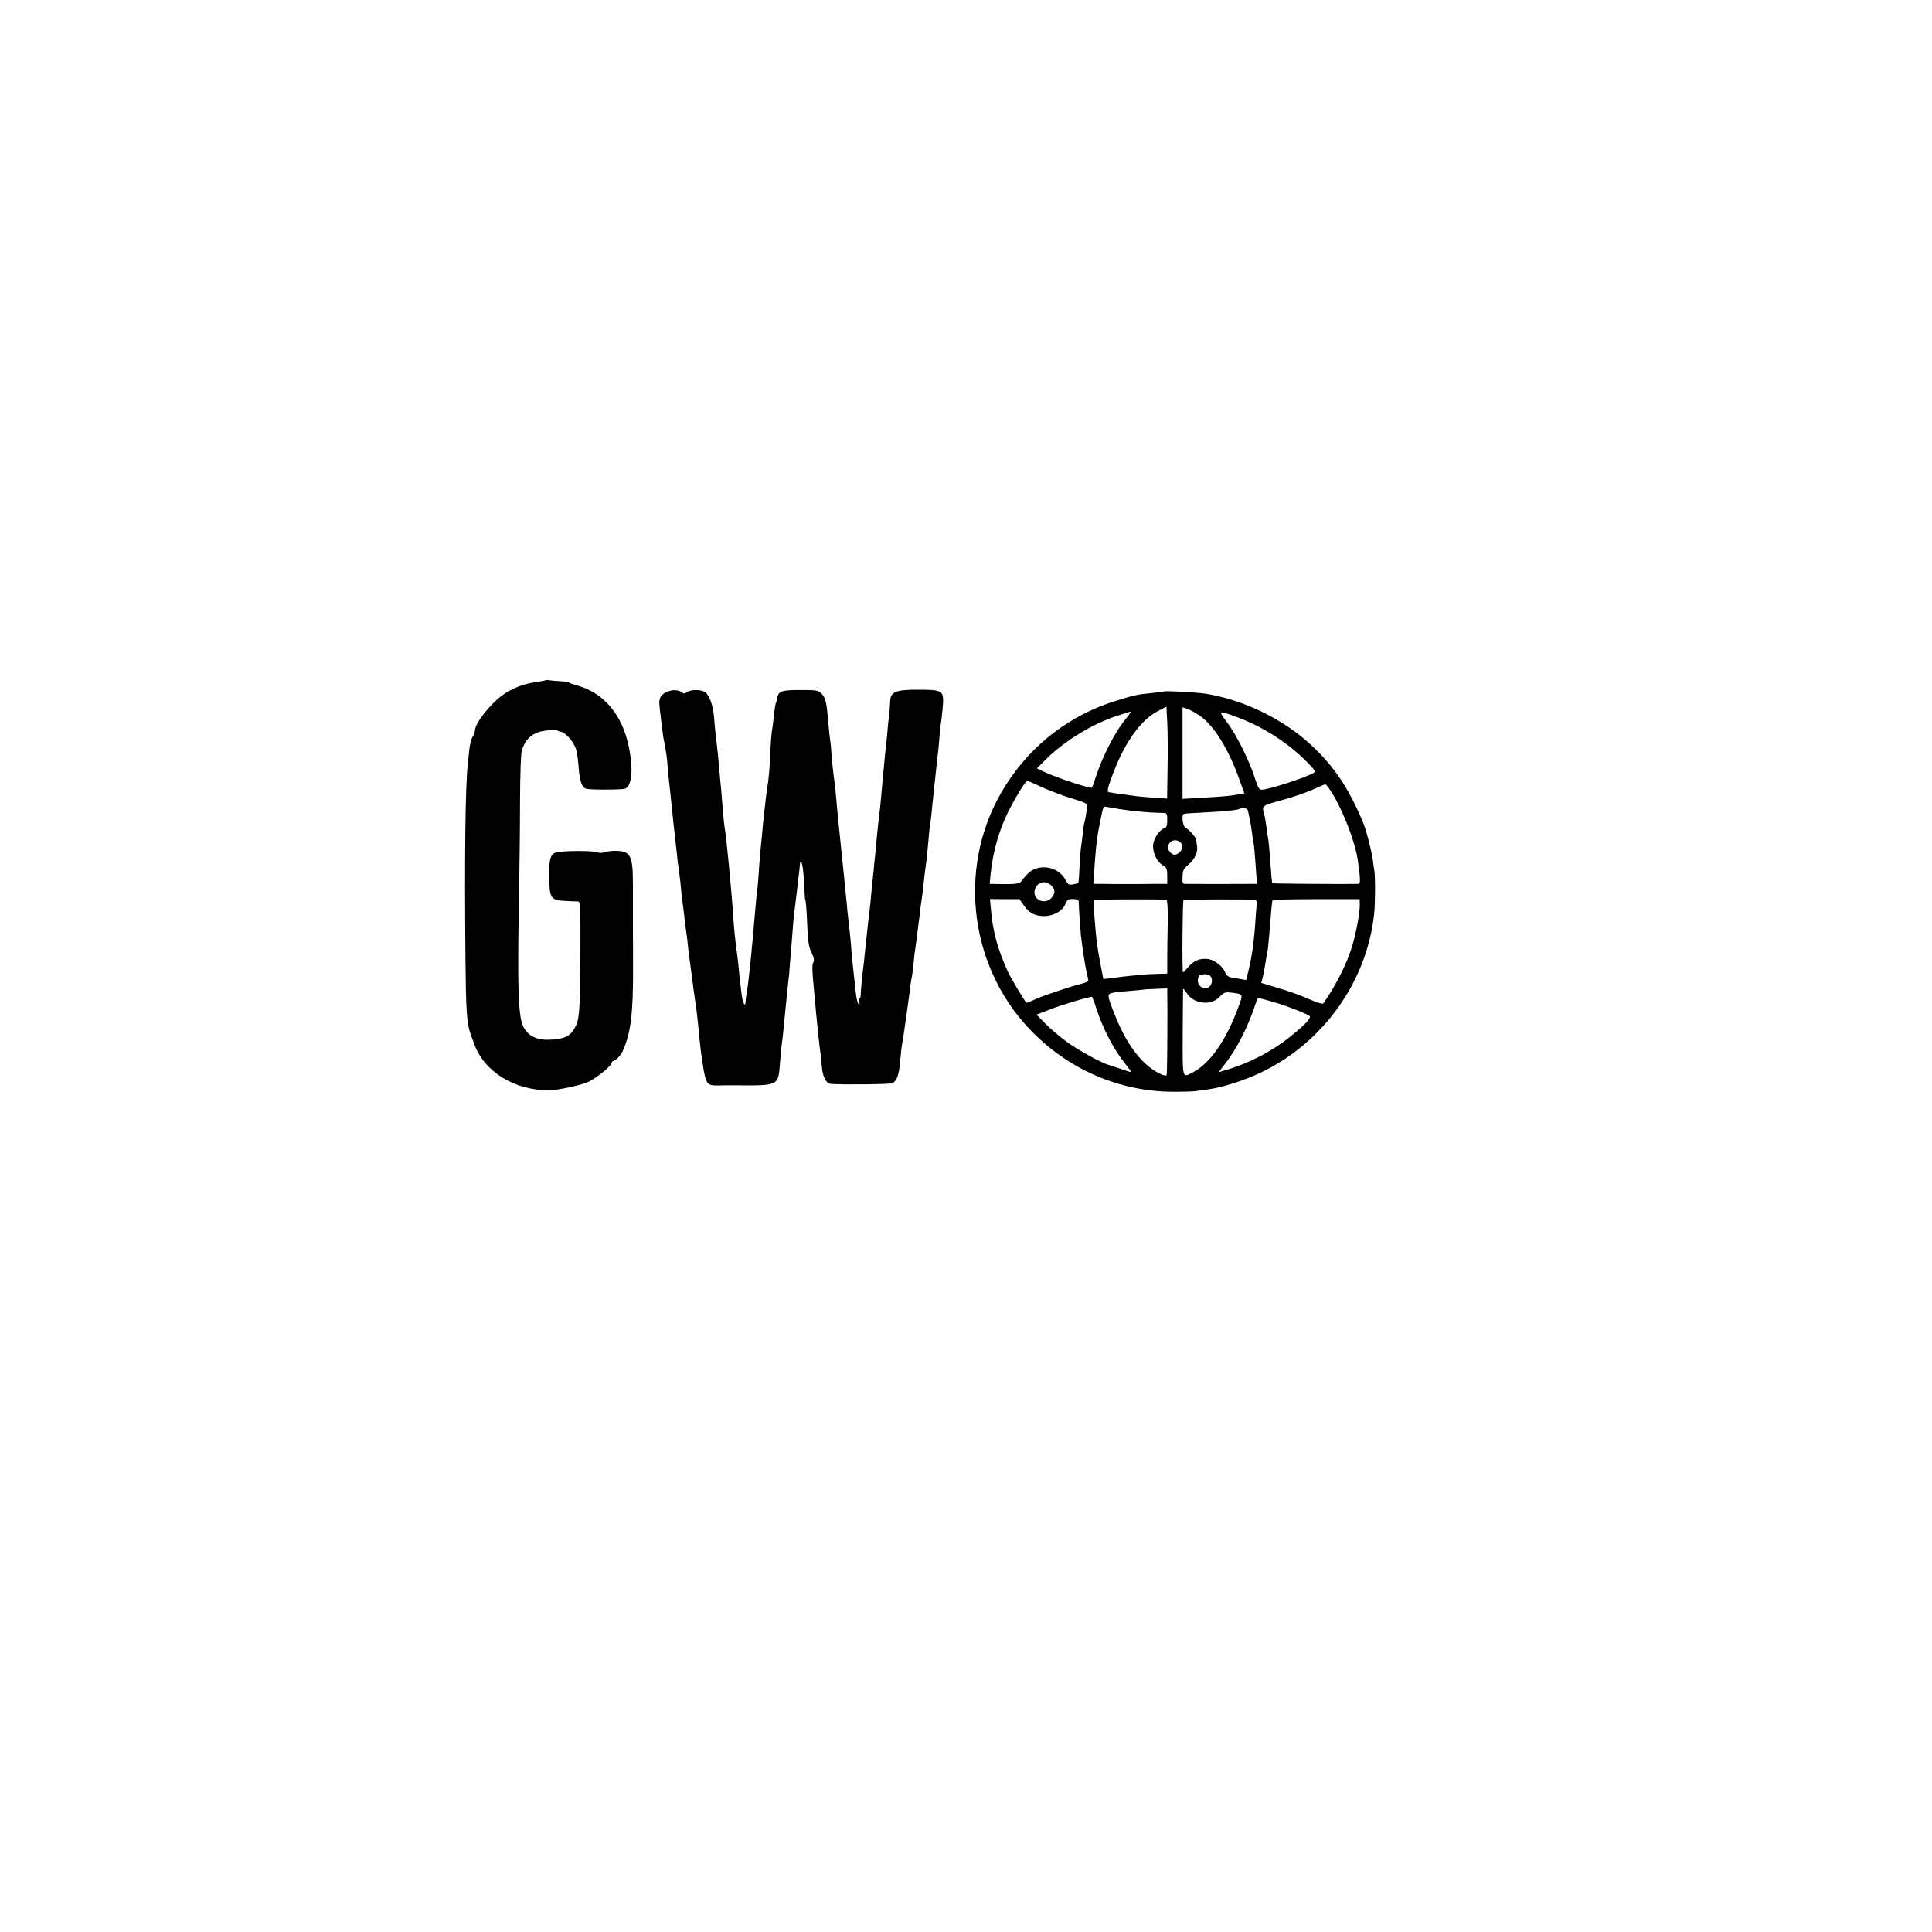
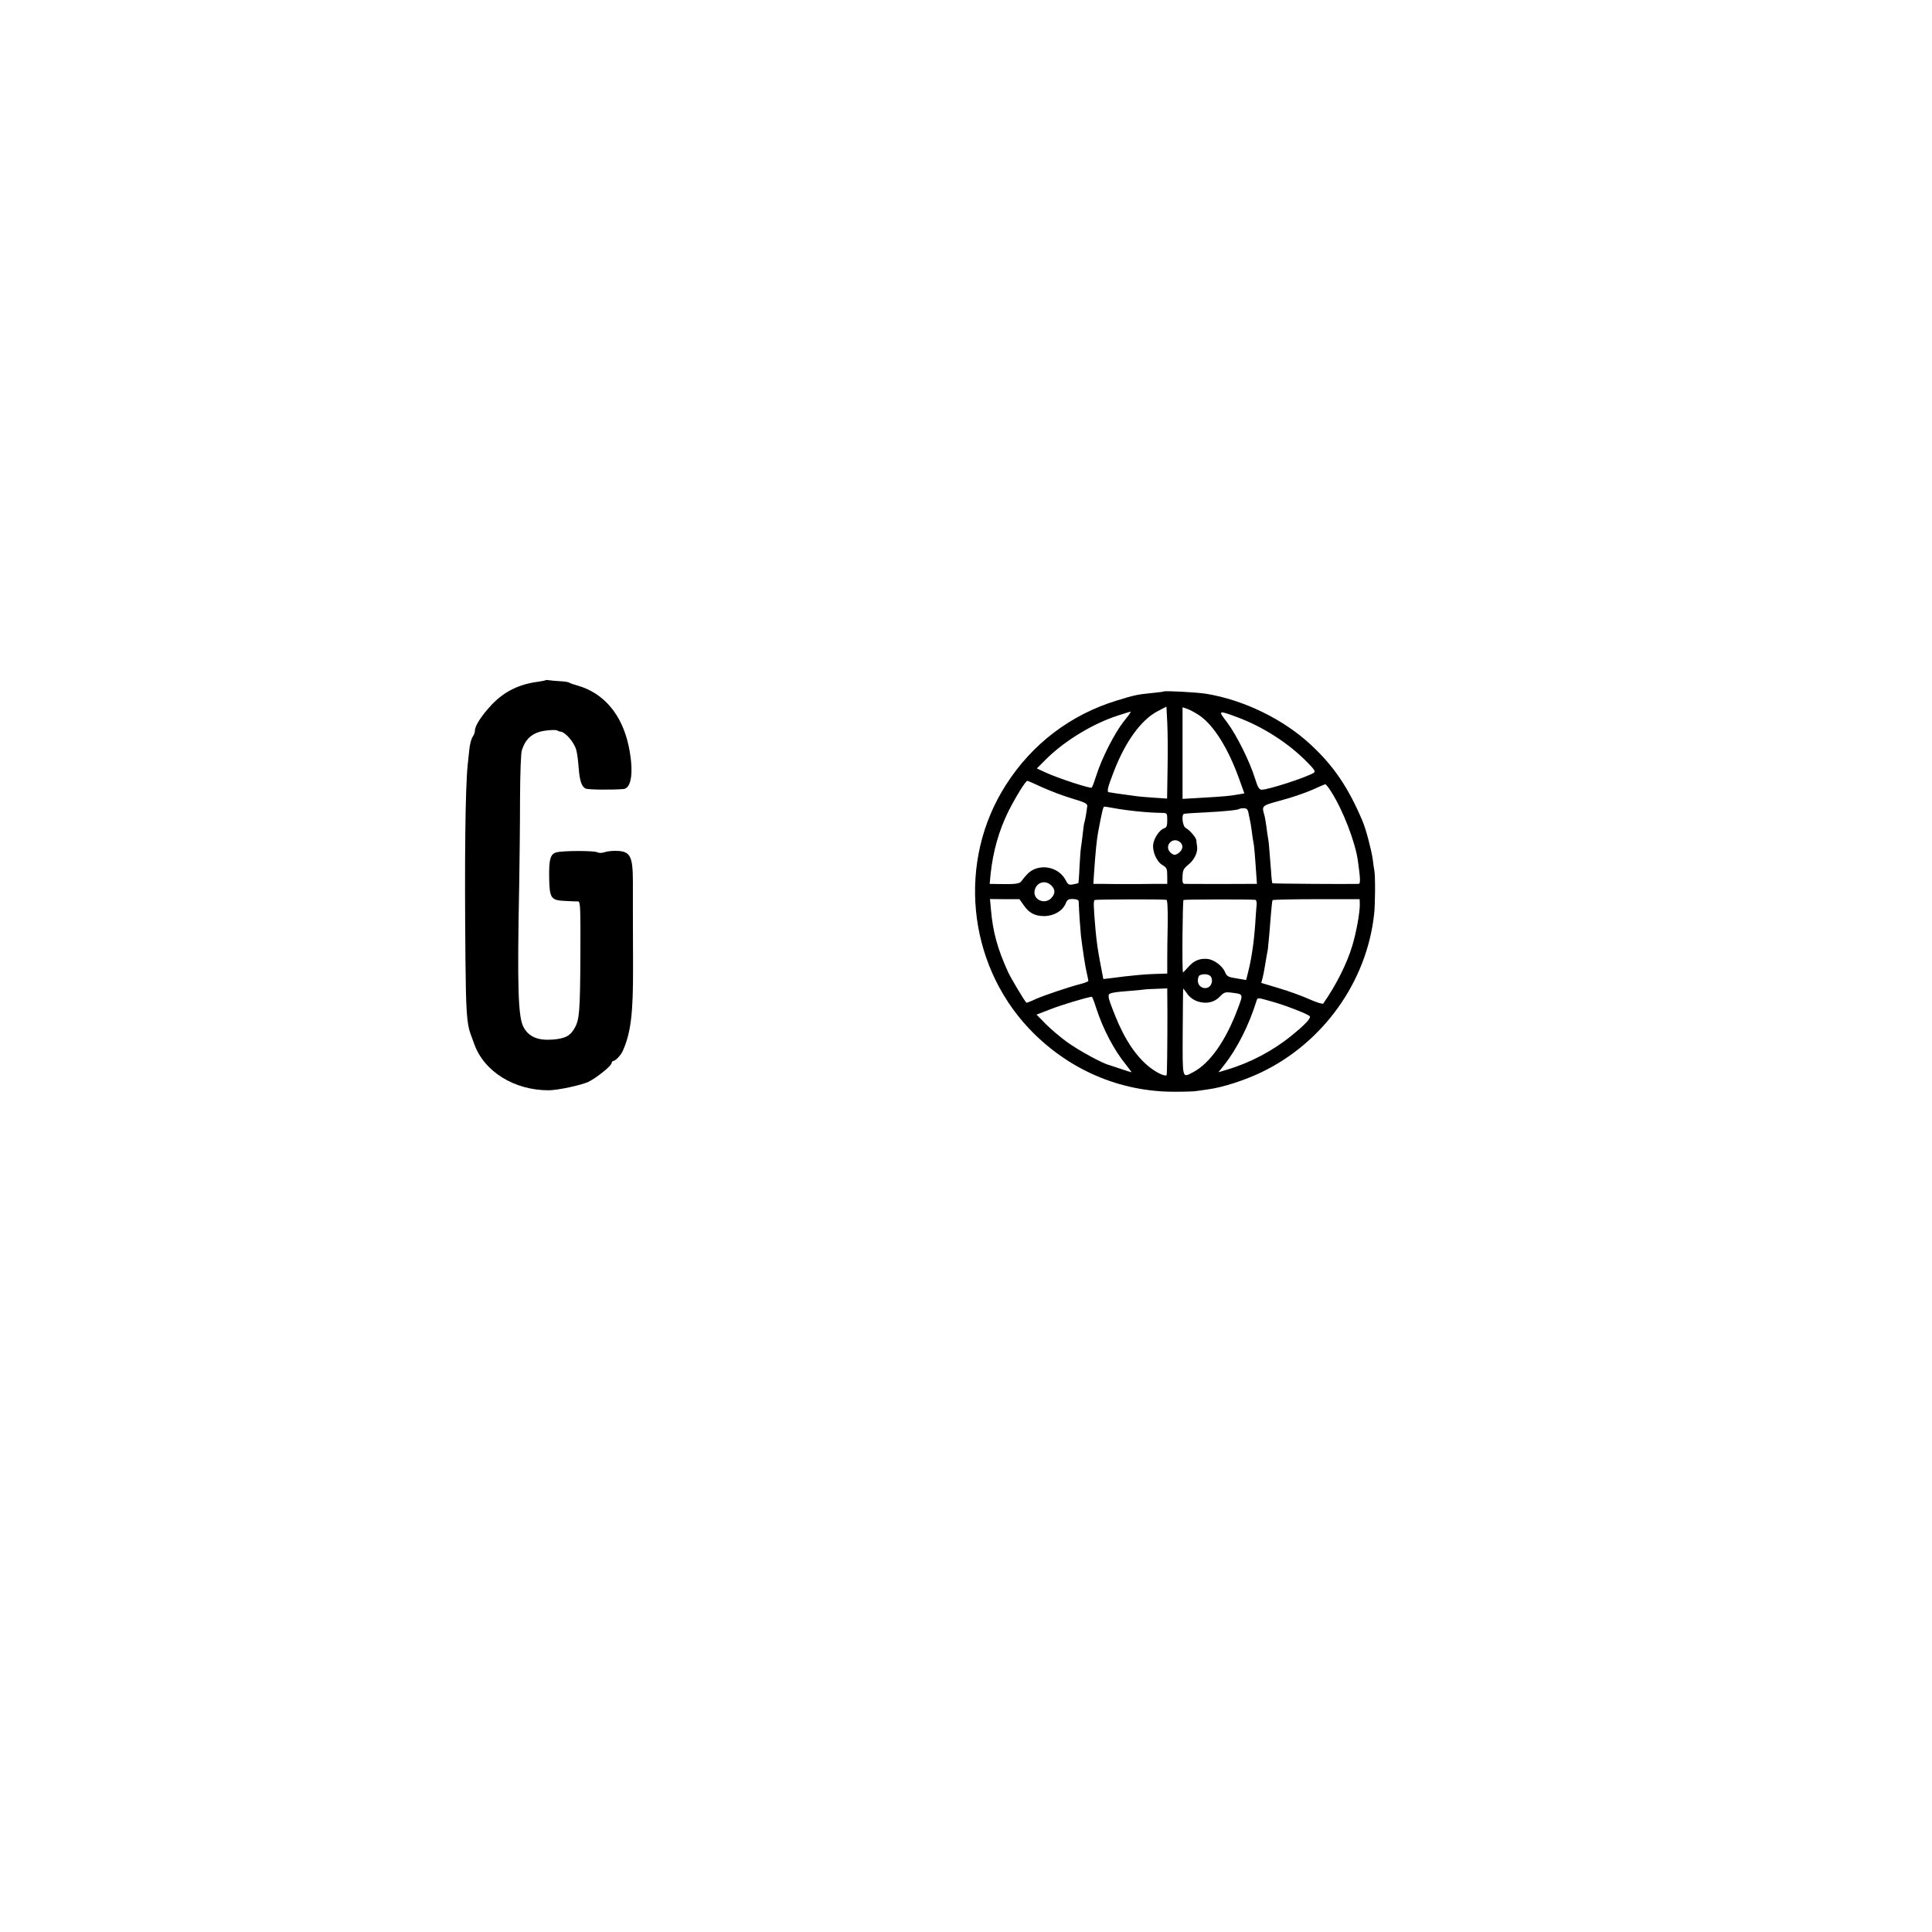
<svg xmlns="http://www.w3.org/2000/svg" version="1.0" width="1200pt" height="1200pt" viewBox="0 0 1200 1200" preserveAspectRatio="xMidYMid meet">
  <g transform="translate(0,1200) scale(0.1,-0.1)" fill="#000000" stroke="none">
-     <path d="M3388 7775 c-2 -2 -21 -6 -43 -9 -119 -15 -211 -60 -288 -140 -63 -66 -107 -133 -107 -163 0 -10 -6 -28 -14 -39 -8 -11 -18 -47 -21 -80 -3 -32 -8 -75 -10 -94 -15 -143 -20 -584 -14 -1210 3 -310 8 -396 31 -460 3 -8 13 -36 23 -63 61 -173 250 -290 465 -289 57 1 197 31 244 52 51 25 145 100 145 118 1 6 5 12 9 12 14 0 46 33 59 60 51 113 66 231 65 525 0 110 -1 254 -1 320 0 66 0 159 0 206 0 160 -16 191 -98 194 -26 1 -61 -2 -77 -8 -18 -6 -35 -6 -45 -1 -18 11 -213 11 -254 0 -38 -9 -48 -42 -46 -158 2 -128 11 -140 100 -144 35 -2 71 -3 80 -3 14 -1 15 -38 14 -338 -2 -344 -6 -395 -35 -447 -27 -50 -60 -67 -138 -73 -90 -7 -147 17 -179 75 -35 62 -41 242 -28 892 2 135 5 370 5 522 1 173 5 290 12 310 20 62 55 97 111 113 41 11 112 15 112 5 0 -1 9 -3 20 -5 30 -6 82 -68 94 -112 6 -21 12 -70 15 -109 6 -82 18 -119 43 -132 15 -7 155 -9 235 -3 52 4 65 113 33 266 -41 195 -153 329 -315 376 -25 7 -49 15 -55 19 -5 4 -32 8 -59 9 -27 2 -57 4 -66 6 -10 2 -20 2 -22 0z" />
-     <path d="M4142 7703 c-18 -7 -36 -23 -41 -36 -9 -22 -8 -35 5 -137 3 -30 8 -66 10 -80 1 -14 5 -34 7 -45 9 -41 20 -111 22 -145 2 -34 12 -128 20 -200 2 -19 7 -62 10 -95 3 -33 10 -100 16 -150 6 -49 12 -110 15 -135 2 -25 6 -56 9 -70 2 -14 7 -54 11 -90 6 -71 9 -92 18 -160 3 -25 8 -63 10 -85 3 -22 7 -56 10 -75 3 -19 8 -61 11 -94 4 -32 8 -68 10 -80 2 -11 8 -61 15 -111 6 -49 14 -106 17 -125 9 -59 11 -78 18 -143 16 -167 20 -197 35 -289 16 -90 25 -101 88 -100 29 1 73 1 100 1 284 -2 275 -6 287 142 3 41 7 85 9 99 4 23 15 123 21 195 3 33 12 121 21 205 4 30 8 73 9 95 2 22 6 76 10 120 3 44 8 103 10 130 2 28 6 68 9 90 3 22 10 85 17 140 6 55 13 109 14 120 1 11 3 29 4 39 0 11 3 17 6 14 9 -9 15 -50 20 -143 2 -49 5 -90 5 -90 5 0 10 -59 14 -163 4 -98 9 -133 26 -167 15 -31 19 -49 12 -62 -9 -17 -8 -47 3 -163 22 -245 34 -354 41 -400 3 -19 7 -59 9 -88 4 -58 26 -101 53 -104 67 -6 370 -3 384 4 29 14 41 49 49 138 4 47 10 96 13 109 3 14 10 61 16 105 6 45 13 92 15 106 7 51 15 106 20 150 3 25 8 52 10 60 2 8 6 46 10 83 3 37 8 76 10 85 3 19 9 66 25 192 5 47 12 96 14 110 3 14 7 52 11 85 6 58 10 93 20 165 2 19 7 69 11 110 3 41 7 82 9 90 2 8 6 44 10 80 3 36 11 106 16 155 5 50 12 113 15 140 3 28 7 68 10 90 3 22 7 65 9 95 2 30 6 66 8 80 3 14 8 59 12 100 9 112 6 115 -144 116 -148 1 -180 -12 -182 -73 -1 -21 -3 -49 -4 -63 -2 -14 -6 -48 -9 -77 -2 -28 -7 -78 -10 -110 -4 -32 -9 -83 -12 -113 -6 -64 -10 -107 -19 -205 -3 -38 -8 -86 -10 -105 -9 -71 -14 -117 -21 -190 -3 -41 -8 -86 -9 -100 -2 -14 -6 -54 -9 -90 -4 -36 -9 -87 -12 -115 -3 -27 -6 -66 -8 -85 -2 -19 -6 -57 -10 -85 -3 -27 -10 -93 -16 -145 -5 -52 -12 -113 -14 -135 -12 -96 -20 -182 -20 -202 0 -13 -3 -23 -7 -23 -4 0 -5 -10 -2 -22 4 -16 3 -20 -5 -13 -6 6 -14 39 -17 75 -3 36 -8 76 -10 90 -4 32 -18 164 -20 210 -2 19 -5 55 -8 80 -3 25 -9 77 -13 115 -3 39 -7 81 -9 95 -1 14 -6 59 -10 100 -4 41 -9 86 -10 100 -2 14 -6 52 -9 85 -3 33 -11 107 -17 165 -6 58 -12 125 -14 150 -2 25 -6 63 -8 85 -12 86 -20 162 -23 210 -2 28 -5 64 -8 80 -3 17 -7 59 -10 95 -12 141 -18 165 -42 190 -23 23 -30 24 -134 24 -119 0 -135 -6 -144 -54 -2 -14 -5 -25 -6 -25 -3 0 -9 -40 -15 -97 -3 -31 -8 -67 -11 -80 -2 -13 -7 -70 -9 -128 -4 -99 -10 -166 -21 -235 -3 -16 -7 -48 -9 -70 -3 -22 -7 -60 -10 -85 -3 -25 -7 -72 -10 -105 -3 -33 -7 -73 -9 -90 -2 -16 -7 -75 -11 -130 -3 -55 -8 -116 -11 -136 -6 -47 -10 -95 -19 -199 -4 -47 -8 -98 -10 -115 -2 -16 -6 -59 -9 -95 -14 -139 -23 -215 -31 -255 -2 -11 -4 -29 -4 -39 -2 -37 -19 -2 -25 49 -10 81 -17 148 -20 185 -2 19 -6 53 -9 75 -8 52 -18 147 -22 210 -3 63 -21 264 -29 345 -2 19 -7 67 -11 105 -3 39 -9 81 -11 95 -6 29 -10 76 -19 185 -3 44 -8 100 -11 125 -2 25 -6 70 -9 100 -2 30 -9 96 -15 145 -6 50 -13 117 -15 150 -6 75 -29 139 -58 157 -26 17 -91 15 -112 -2 -11 -9 -19 -9 -28 -2 -21 18 -60 20 -95 5z" />
+     <path d="M3388 7775 c-2 -2 -21 -6 -43 -9 -119 -15 -211 -60 -288 -140 -63 -66 -107 -133 -107 -163 0 -10 -6 -28 -14 -39 -8 -11 -18 -47 -21 -80 -3 -32 -8 -75 -10 -94 -15 -143 -20 -584 -14 -1210 3 -310 8 -396 31 -460 3 -8 13 -36 23 -63 61 -173 250 -290 465 -289 57 1 197 31 244 52 51 25 145 100 145 118 1 6 5 12 9 12 14 0 46 33 59 60 51 113 66 231 65 525 0 110 -1 254 -1 320 0 66 0 159 0 206 0 160 -16 191 -98 194 -26 1 -61 -2 -77 -8 -18 -6 -35 -6 -45 -1 -18 11 -213 11 -254 0 -38 -9 -48 -42 -46 -158 2 -128 11 -140 100 -144 35 -2 71 -3 80 -3 14 -1 15 -38 14 -338 -2 -344 -6 -395 -35 -447 -27 -50 -60 -67 -138 -73 -90 -7 -147 17 -179 75 -35 62 -41 242 -28 892 2 135 5 370 5 522 1 173 5 290 12 310 20 62 55 97 111 113 41 11 112 15 112 5 0 -1 9 -3 20 -5 30 -6 82 -68 94 -112 6 -21 12 -70 15 -109 6 -82 18 -119 43 -132 15 -7 155 -9 235 -3 52 4 65 113 33 266 -41 195 -153 329 -315 376 -25 7 -49 15 -55 19 -5 4 -32 8 -59 9 -27 2 -57 4 -66 6 -10 2 -20 2 -22 0" />
    <path d="M7227 7705 c-1 -2 -31 -5 -67 -9 -93 -9 -113 -13 -223 -47 -288 -88 -527 -270 -689 -524 -302 -471 -242 -1103 142 -1512 242 -256 565 -396 910 -394 63 0 124 2 135 5 11 2 43 6 70 10 90 12 228 57 330 106 385 185 655 564 700 983 7 58 8 241 1 272 -2 11 -7 43 -10 70 -9 60 -42 186 -63 235 -88 208 -179 343 -322 475 -170 158 -416 278 -650 316 -57 9 -256 20 -264 14z m25 -477 l-3 -188 -77 5 c-42 3 -97 7 -122 11 -25 3 -61 8 -80 11 -19 2 -44 6 -55 8 -11 2 -23 4 -27 4 -15 2 -8 31 31 131 72 186 170 320 272 373 l54 28 5 -98 c3 -54 4 -182 2 -285z m201 326 c88 -62 176 -204 243 -390 l33 -92 -41 -7 c-54 -9 -81 -12 -223 -20 l-120 -7 0 285 0 284 32 -11 c17 -6 51 -25 76 -42z m-474 -36 c-55 -70 -135 -225 -169 -333 -12 -38 -25 -73 -29 -77 -7 -8 -215 60 -289 95 l-52 24 62 62 c114 112 289 218 443 267 38 13 73 23 77 24 5 0 -15 -28 -43 -62z m707 27 c160 -60 318 -161 434 -280 45 -45 52 -57 40 -65 -44 -28 -284 -106 -324 -105 -15 0 -24 15 -41 70 -32 104 -115 271 -173 348 -58 76 -58 77 64 32z m-1213 -435 c47 -21 129 -53 184 -69 80 -24 98 -32 96 -48 -4 -37 -15 -98 -18 -103 -2 -3 -6 -34 -10 -70 -4 -36 -9 -74 -11 -85 -2 -10 -6 -64 -9 -119 -2 -54 -6 -100 -7 -101 -2 -1 -16 -5 -33 -8 -26 -5 -32 -1 -46 26 -44 87 -171 108 -238 38 -14 -15 -30 -34 -36 -43 -10 -17 -35 -21 -139 -19 l-59 1 6 63 c15 140 52 269 110 387 46 91 107 190 118 190 4 0 45 -18 92 -40z m1795 -27 c73 -114 150 -313 166 -429 16 -113 17 -144 4 -144 -66 -2 -532 1 -535 4 -2 1 -6 34 -8 72 -12 156 -15 190 -19 209 -2 11 -7 43 -10 70 -4 28 -9 57 -11 65 -19 68 -23 64 103 99 65 17 151 47 192 65 41 19 78 34 81 35 4 1 21 -20 37 -46z m-1352 -102 c87 -16 212 -29 302 -30 31 -1 32 -2 32 -45 0 -36 -4 -46 -20 -51 -26 -8 -61 -58 -67 -97 -7 -45 21 -110 57 -131 27 -16 30 -23 30 -68 l0 -49 -90 0 c-49 -1 -124 -1 -165 -1 -41 0 -104 0 -140 1 l-64 0 4 63 c9 131 16 204 25 255 24 128 32 162 39 162 5 0 30 -4 57 -9z m838 -28 c11 -50 16 -77 22 -123 3 -25 7 -52 9 -60 4 -13 10 -81 19 -217 l3 -43 -41 0 c-40 -1 -376 -1 -407 0 -13 0 -16 10 -14 45 1 39 6 50 37 75 38 31 60 80 53 115 -2 11 -4 27 -4 35 -1 17 -41 64 -67 78 -19 11 -27 82 -10 87 6 2 65 6 131 9 121 6 207 15 214 22 2 2 14 4 27 4 16 0 24 -7 28 -27z m-428 -181 c22 -15 24 -42 4 -62 -25 -25 -42 -25 -63 -2 -36 39 15 95 59 64z m-796 -272 c26 -26 25 -50 0 -78 -41 -43 -114 -11 -104 45 9 52 66 71 104 33z m-174 -119 c34 -51 71 -71 129 -71 60 0 115 32 134 78 10 25 18 29 47 28 23 -1 34 -6 34 -16 2 -63 10 -174 14 -213 12 -94 26 -188 36 -230 5 -23 10 -45 10 -49 0 -4 -19 -12 -42 -18 -79 -20 -232 -72 -287 -96 -29 -14 -55 -24 -56 -22 -16 18 -97 154 -113 189 -67 147 -95 251 -107 389 l-6 66 92 -1 91 0 24 -34z m889 30 c6 -1 9 -54 8 -143 -2 -79 -3 -182 -3 -229 l0 -86 -67 -2 c-38 -1 -88 -4 -113 -7 -25 -2 -64 -7 -87 -9 -24 -3 -63 -8 -87 -11 l-43 -5 -16 83 c-19 99 -25 142 -33 228 -12 140 -13 174 -5 180 8 4 411 6 446 1z m551 0 c7 0 11 -15 9 -33 -2 -18 -6 -73 -9 -123 -9 -120 -23 -214 -47 -306 l-9 -36 -59 10 c-53 8 -61 13 -72 39 -16 39 -70 79 -111 82 -48 4 -83 -11 -117 -50 -17 -19 -32 -34 -33 -34 -7 0 -3 445 3 450 6 4 409 5 445 1z m650 -31 c0 -50 -22 -173 -47 -255 -33 -111 -102 -247 -180 -358 -4 -5 -42 7 -85 26 -44 20 -129 51 -190 69 l-110 33 8 30 c4 16 10 45 13 65 3 19 8 49 11 65 3 17 7 39 9 50 3 24 13 133 20 229 3 37 7 71 9 75 2 3 125 6 273 6 l268 0 1 -35z m-926 -445 c7 -8 10 -25 6 -39 -13 -52 -86 -40 -86 14 0 15 6 31 13 33 24 10 55 7 67 -8z m-269 -217 c0 -222 -2 -392 -5 -396 -9 -9 -58 13 -101 46 -84 64 -158 172 -218 322 -52 131 -53 136 -14 144 17 4 68 9 112 12 44 4 81 7 82 8 1 1 34 3 72 4 l71 3 1 -143z m185 63 c54 -19 106 -8 141 29 24 26 33 29 68 25 79 -10 78 -7 45 -95 -75 -203 -175 -346 -282 -401 -66 -34 -63 -46 -62 249 1 147 2 269 3 271 0 2 11 -11 24 -30 14 -21 38 -39 63 -48z m-627 -43 c42 -130 112 -263 184 -350 21 -27 37 -48 34 -48 -2 0 -30 9 -63 20 -32 11 -66 22 -75 25 -40 9 -190 91 -259 141 -42 30 -102 81 -134 113 l-58 59 83 32 c65 26 220 73 260 79 3 1 16 -32 28 -71z m1088 42 c81 -22 223 -77 237 -91 12 -11 -25 -51 -114 -123 -114 -93 -257 -168 -399 -210 l-53 -16 34 43 c82 103 156 250 204 405 5 16 7 16 91 -8z" />
  </g>
</svg>